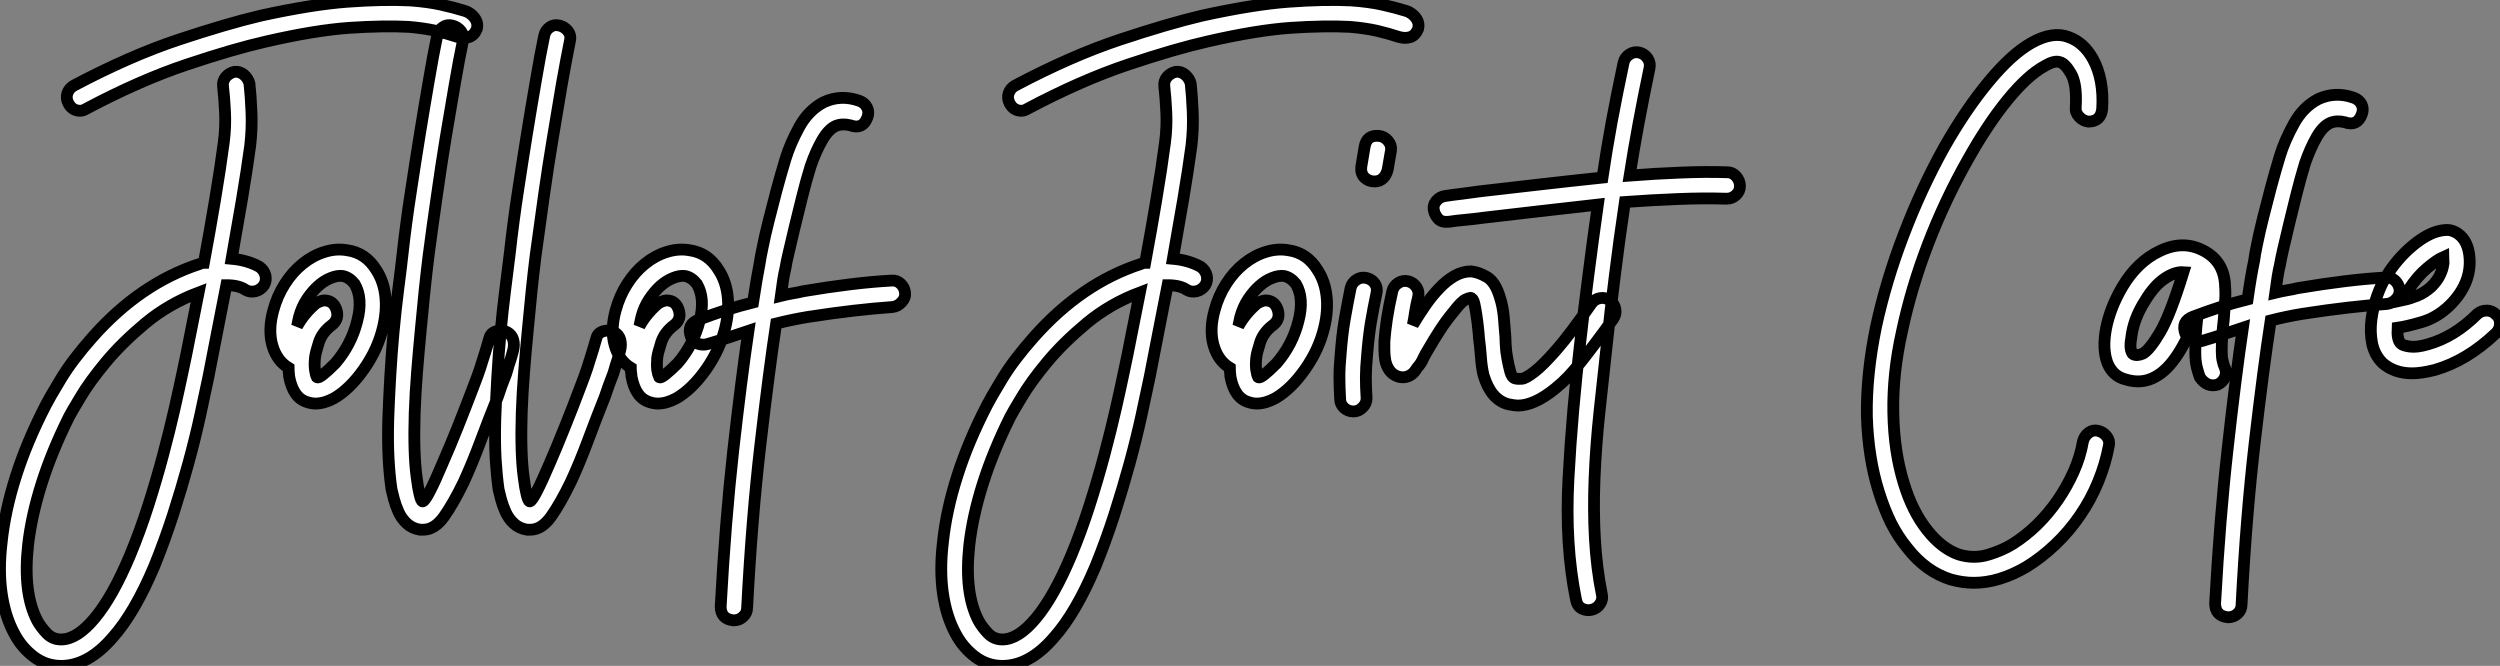
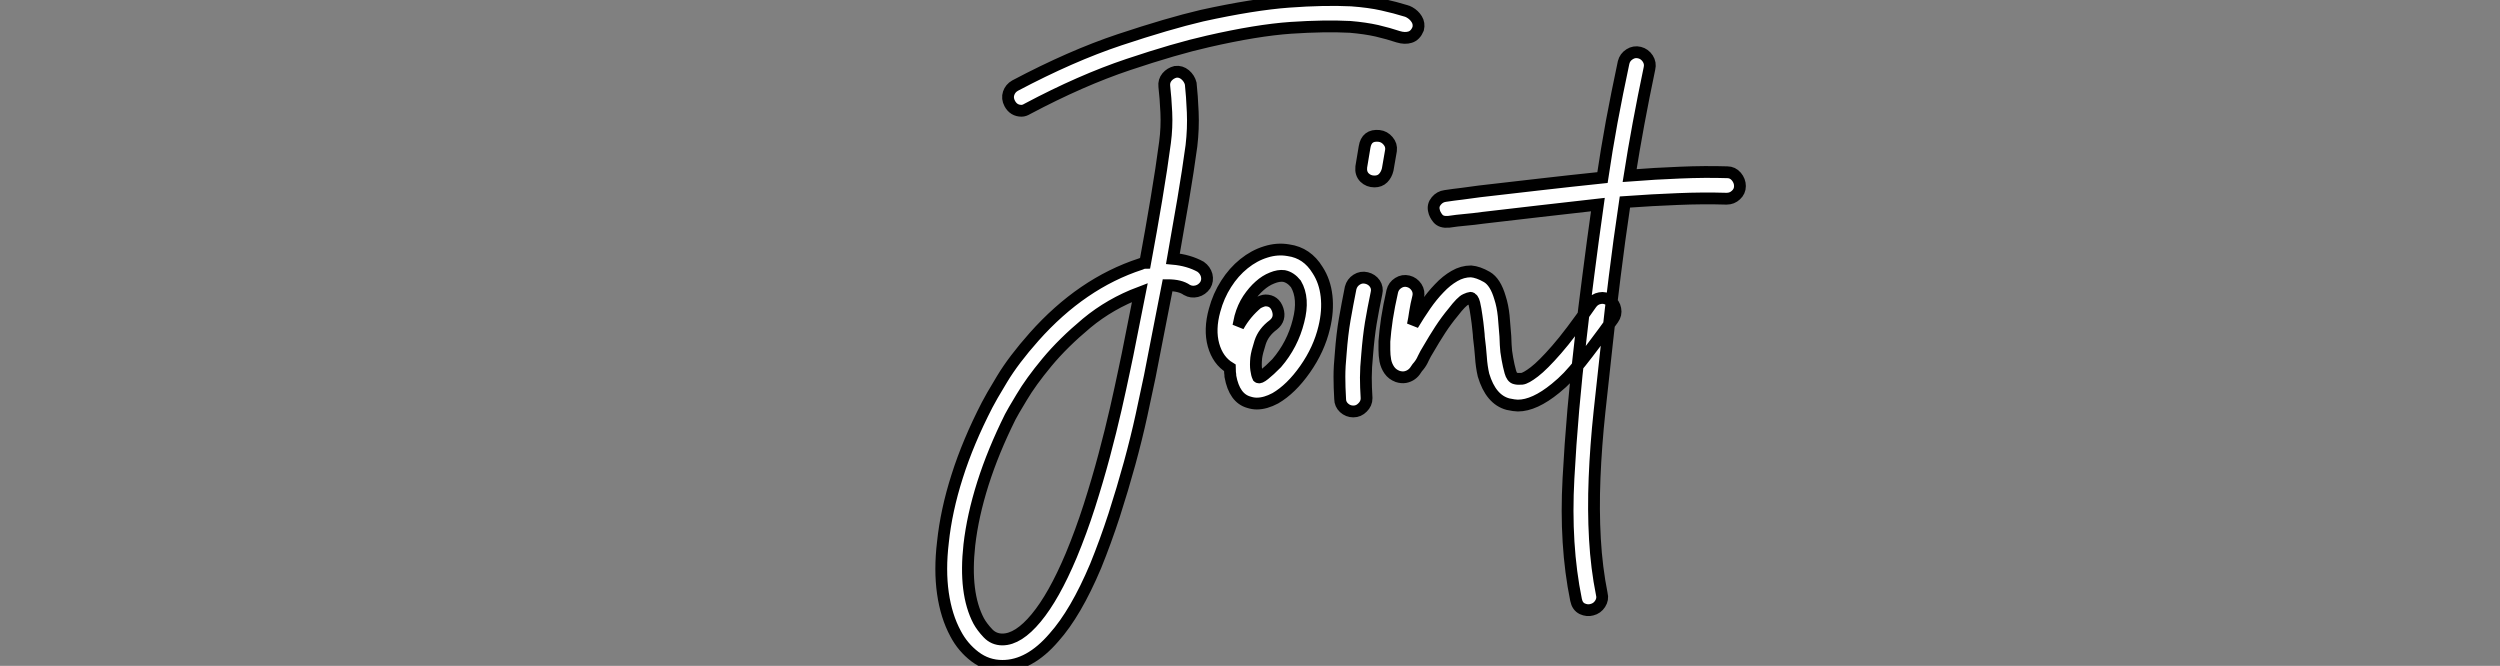
<svg xmlns="http://www.w3.org/2000/svg" viewBox="2.759 -0.388 211.846 56.427">
  <rect x="2.759" y="-0.388" width="211.846" height="56.427" fill="#808080" stroke="none" />
-   <path d="M25.87-21.22L25.87-21.22Q26.26-20.94 26.38-20.50Q26.49-20.05 26.26-19.66L26.26-19.66Q25.98-19.26 25.54-19.15Q25.09-19.04 24.70-19.26L24.70-19.26Q24.14-19.66 23.07-19.66L23.07-19.66Q22.62-17.36 22.23-15.37Q21.84-13.38 21.56-11.93L21.56-11.93Q21.28-10.58 20.86-8.65Q20.44-6.72 19.85-4.56Q19.26-2.41 18.54-0.17Q17.81 2.07 16.97 4.14L16.97 4.14Q15.29 8.12 13.44 10.19L13.44 10.19Q11.37 12.60 9.07 12.60L9.07 12.60Q7.78 12.60 6.75 11.82Q5.71 11.03 5.10 9.86L5.10 9.86Q4.31 8.40 4.03 6.44Q3.75 4.48 4.03 2.13L4.03 2.13Q4.31-0.56 5.24-3.47Q6.16-6.38 7.78-9.52L7.78-9.52Q8.06-10.08 9.04-11.70Q10.02-13.33 11.76-15.29L11.76-15.29Q15.79-19.82 20.78-21.45L20.78-21.45Q21-21.56 21.17-21.56L21.17-21.56Q21.67-24.25 22.12-26.94Q22.57-29.62 22.85-31.75L22.85-31.75Q23.02-33.04 22.96-34.30Q22.90-35.56 22.79-36.51L22.79-36.51Q22.74-36.96 23.02-37.30Q23.30-37.63 23.74-37.74L23.74-37.74Q24.19-37.80 24.56-37.49Q24.92-37.18 25.03-36.74L25.03-36.74Q25.14-35.73 25.20-34.33Q25.26-32.93 25.09-31.47L25.09-31.47Q24.81-29.40 24.39-26.91Q23.97-24.42 23.52-21.90L23.52-21.90Q24.86-21.78 25.87-21.22ZM19.38-12.38L19.38-12.38Q19.66-13.66 19.99-15.37Q20.33-17.08 20.72-19.04L20.72-19.04Q18.20-18.09 16.21-16.44Q14.22-14.78 12.85-13.13Q11.48-11.48 10.70-10.16Q9.91-8.85 9.74-8.51L9.74-8.51Q8.29-5.60 7.42-2.86Q6.55-0.11 6.27 2.35L6.27 2.35Q5.82 6.44 7.06 8.79L7.06 8.79Q7.34 9.30 7.84 9.83Q8.34 10.36 9.07 10.36L9.07 10.36Q10.42 10.36 11.93 8.54Q13.44 6.72 14.90 3.25L14.90 3.25Q15.74 1.23 16.44-0.95Q17.14-3.14 17.70-5.24Q18.26-7.34 18.68-9.18Q19.10-11.03 19.38-12.38ZM43.57-42.78L43.57-42.78Q43.96-42.56 44.18-42.20Q44.41-41.83 44.30-41.38L44.30-41.38Q44.07-40.82 43.62-40.68Q43.18-40.54 42.62-40.71L42.62-40.71Q41.78-40.99 40.80-41.22Q39.82-41.44 38.53-41.55L38.53-41.55Q36.40-41.66 33.52-41.47Q30.63-41.27 26.49-40.32L26.49-40.32Q23.74-39.70 19.74-38.36Q15.74-37.02 11.20-34.61L11.20-34.61Q10.92-34.44 10.70-34.44L10.70-34.44Q10.02-34.44 9.69-35.06L9.69-35.06Q9.46-35.50 9.60-35.92Q9.74-36.34 10.14-36.57L10.14-36.57Q14.90-39.09 19.01-40.46Q23.13-41.83 25.98-42.50L25.98-42.50Q30.35-43.46 33.35-43.68Q36.34-43.90 38.64-43.79L38.64-43.79Q40.15-43.68 41.27-43.43Q42.39-43.18 43.29-42.90L43.29-42.90Q43.34-42.90 43.57-42.78ZM35.78-20.94L35.78-20.94Q36.40-19.99 36.54-18.73Q36.68-17.47 36.34-16.07L36.34-16.07Q35.90-14.22 34.72-12.54Q33.54-10.86 32.20-10.08L32.20-10.08Q31.36-9.63 30.63-9.63L30.63-9.63Q30.30-9.63 29.96-9.74L29.96-9.74Q28.73-10.08 28.39-11.93L28.39-11.93Q28.39-12.10 28.36-12.26Q28.34-12.43 28.34-12.66L28.34-12.66Q27.33-13.27 26.96-14.59Q26.60-15.90 27.05-17.53L27.05-17.53Q27.38-18.76 28.03-19.77Q28.67-20.78 29.54-21.48Q30.41-22.18 31.39-22.48Q32.37-22.79 33.32-22.62L33.32-22.62Q34.89-22.40 35.78-20.94ZM34.16-16.63L34.16-16.63Q34.66-18.54 33.94-19.77L33.94-19.77Q33.49-20.33 32.93-20.44L32.93-20.44Q32.48-20.50 31.92-20.27Q31.36-20.05 30.86-19.60Q30.35-19.15 29.90-18.48Q29.46-17.81 29.23-16.97L29.23-16.97Q29.12-16.41 29.06-16.18L29.06-16.18Q29.68-17.30 30.69-18.14L30.69-18.14Q31.14-18.37 31.36-18.37L31.36-18.37Q32.14-18.37 32.40-17.58Q32.65-16.80 32.03-16.30L32.03-16.30Q31.19-15.68 30.91-14.81Q30.63-13.94 30.58-13.50L30.58-13.50Q30.52-12.88 30.58-12.49Q30.63-12.10 30.74-11.87L30.74-11.87Q30.86-11.76 31.28-12.10Q31.70-12.43 32.31-13.05L32.31-13.05Q33.66-14.62 34.16-16.63ZM46.87-15.68L46.87-15.68Q47.26-15.46 47.38-15.04Q47.49-14.62 47.38-14.17L47.38-14.17Q47.21-13.50 47.10-13.19Q46.98-12.88 46.90-12.54Q46.82-12.21 46.62-11.73Q46.42-11.26 46.09-10.25L46.09-10.25Q45.30-8.29 44.60-6.41Q43.90-4.54 43.18-2.97L43.18-2.97Q42.28-1.12 41.50-0.03Q40.71 1.06 39.76 1.06L39.76 1.06L39.48 1.06Q38.81 0.95 38.36 0.53Q37.91 0.11 37.66-0.45Q37.41-1.01 37.27-1.54Q37.13-2.07 37.07-2.35L37.07-2.35Q36.90-3.47 36.82-4.93Q36.74-6.38 36.79-8.29L36.79-8.29Q36.85-10.02 36.96-11.93Q37.07-13.83 37.24-15.68Q37.41-17.53 37.63-19.26Q37.86-21 38.02-22.46L38.02-22.46Q38.30-24.98 38.70-27.55Q39.09-30.13 39.48-32.54Q39.87-34.94 40.24-37.07Q40.60-39.20 40.94-40.82L40.94-40.82Q41.05-41.27 41.41-41.52Q41.78-41.78 42.22-41.66L42.22-41.66Q42.67-41.55 42.95-41.19Q43.23-40.82 43.12-40.38L43.12-40.38Q42.78-38.75 42.42-36.65Q42.06-34.55 41.66-32.17Q41.27-29.79 40.91-27.24Q40.54-24.70 40.21-22.18L40.21-22.18Q40.04-20.83 39.87-19.21Q39.70-17.58 39.54-15.82Q39.37-14.06 39.23-12.29Q39.09-10.53 39.03-8.85L39.03-8.85Q38.92-5.38 39.20-3.36L39.20-3.36Q39.31-2.46 39.45-1.90Q39.59-1.34 39.70-1.34L39.70-1.34Q39.87-1.34 40.32-2.21Q40.77-3.08 41.38-4.54L41.38-4.54Q42.00-5.94 42.67-7.62Q43.34-9.30 44.02-11.09L44.02-11.09Q44.41-12.10 44.58-12.63Q44.74-13.16 44.86-13.52Q44.97-13.89 45.08-14.22Q45.19-14.56 45.36-15.18L45.36-15.18Q45.47-15.62 45.95-15.76Q46.42-15.90 46.87-15.68ZM55.94-15.68L55.94-15.68Q56.34-15.46 56.45-15.04Q56.56-14.62 56.45-14.17L56.45-14.17Q56.28-13.50 56.17-13.19Q56.06-12.88 55.97-12.54Q55.89-12.21 55.69-11.73Q55.50-11.26 55.16-10.25L55.16-10.25Q54.38-8.29 53.68-6.41Q52.98-4.54 52.25-2.97L52.25-2.97Q51.35-1.12 50.57-0.03Q49.78 1.06 48.83 1.06L48.83 1.06L48.55 1.06Q47.88 0.95 47.43 0.53Q46.98 0.11 46.73-0.45Q46.48-1.01 46.34-1.54Q46.20-2.07 46.14-2.35L46.14-2.35Q45.98-3.47 45.89-4.93Q45.81-6.38 45.86-8.29L45.86-8.29Q45.92-10.02 46.03-11.93Q46.14-13.83 46.31-15.68Q46.48-17.53 46.70-19.26Q46.93-21 47.10-22.46L47.10-22.46Q47.38-24.98 47.77-27.55Q48.16-30.13 48.55-32.54Q48.94-34.94 49.31-37.07Q49.67-39.20 50.01-40.82L50.01-40.82Q50.12-41.27 50.48-41.52Q50.85-41.78 51.30-41.66L51.30-41.66Q51.74-41.55 52.02-41.19Q52.30-40.82 52.19-40.38L52.19-40.38Q51.86-38.75 51.49-36.65Q51.13-34.55 50.74-32.17Q50.34-29.79 49.98-27.24Q49.62-24.70 49.28-22.18L49.28-22.18Q49.11-20.83 48.94-19.21Q48.78-17.58 48.61-15.82Q48.44-14.06 48.30-12.29Q48.16-10.53 48.10-8.85L48.10-8.85Q47.99-5.38 48.27-3.36L48.27-3.36Q48.38-2.46 48.52-1.90Q48.66-1.34 48.78-1.34L48.78-1.34Q48.94-1.34 49.39-2.21Q49.84-3.08 50.46-4.54L50.46-4.54Q51.07-5.94 51.74-7.62Q52.42-9.30 53.09-11.09L53.09-11.09Q53.48-12.10 53.65-12.63Q53.82-13.16 53.93-13.52Q54.04-13.89 54.15-14.22Q54.26-14.56 54.43-15.18L54.43-15.18Q54.54-15.62 55.02-15.76Q55.50-15.90 55.94-15.68ZM64.79-20.94L64.79-20.94Q65.41-19.99 65.55-18.73Q65.69-17.47 65.35-16.07L65.35-16.07Q64.90-14.22 63.73-12.54Q62.55-10.86 61.21-10.08L61.21-10.08Q60.37-9.63 59.64-9.63L59.64-9.63Q59.30-9.63 58.97-9.74L58.97-9.74Q57.74-10.08 57.40-11.93L57.40-11.93Q57.40-12.10 57.37-12.26Q57.34-12.43 57.34-12.66L57.34-12.66Q56.34-13.27 55.97-14.59Q55.61-15.90 56.06-17.53L56.06-17.53Q56.39-18.76 57.04-19.77Q57.68-20.78 58.55-21.48Q59.42-22.18 60.40-22.48Q61.38-22.79 62.33-22.62L62.33-22.62Q63.90-22.40 64.79-20.94ZM63.17-16.63L63.17-16.63Q63.67-18.54 62.94-19.77L62.94-19.77Q62.50-20.33 61.94-20.44L61.94-20.44Q61.49-20.50 60.93-20.27Q60.37-20.05 59.86-19.60Q59.36-19.15 58.91-18.48Q58.46-17.81 58.24-16.97L58.24-16.97Q58.13-16.41 58.07-16.18L58.07-16.18Q58.69-17.30 59.70-18.14L59.70-18.14Q60.14-18.37 60.37-18.37L60.37-18.37Q61.15-18.37 61.40-17.58Q61.66-16.80 61.04-16.30L61.04-16.30Q60.20-15.68 59.92-14.81Q59.64-13.94 59.58-13.50L59.58-13.50Q59.53-12.88 59.58-12.49Q59.64-12.10 59.75-11.87L59.75-11.87Q59.86-11.76 60.28-12.10Q60.70-12.43 61.32-13.05L61.32-13.05Q62.66-14.62 63.17-16.63ZM80.58-19.04L80.58-19.04Q80.64-18.59 80.30-18.23Q79.97-17.86 79.52-17.81L79.52-17.81Q77.95-17.70 76.22-17.50Q74.48-17.30 72.35-16.97L72.35-16.97Q71.68-16.86 71.01-16.72Q70.34-16.58 69.66-16.41L69.66-16.41Q69.05-12.38 68.32-6.10Q67.59 0.17 67.20 7.67L67.20 7.67Q67.20 8.12 66.86 8.43Q66.53 8.74 66.08 8.74L66.08 8.74L66.02 8.74Q64.96 8.62 64.96 7.56L64.96 7.56Q65.35 0.39 66.02-5.63Q66.70-11.65 67.31-15.79L67.31-15.79Q66.47-15.51 65.63-15.23Q64.79-14.95 63.84-14.67L63.84-14.67Q63.45-14.56 63.03-14.70Q62.61-14.84 62.44-15.29L62.44-15.29Q62.05-16.35 63.11-16.74L63.11-16.74Q64.29-17.19 65.44-17.56Q66.58-17.92 67.70-18.20L67.70-18.20Q67.87-19.32 68.01-20.13Q68.15-20.94 68.26-21.50L68.26-21.50Q68.32-21.95 68.52-22.90Q68.71-23.86 69.02-25.09Q69.33-26.32 69.69-27.69Q70.06-29.06 70.45-30.35L70.45-30.35Q70.84-31.64 71.62-33.07Q72.41-34.50 73.70-35.17L73.70-35.17Q75.15-35.84 76.72-35.28L76.72-35.28Q77.17-35.11 77.36-34.72Q77.56-34.33 77.39-33.88L77.39-33.88Q77.00-32.82 75.94-33.21L75.94-33.21Q75.26-33.38 74.70-33.15L74.70-33.15Q74.09-32.87 73.56-31.95Q73.02-31.02 72.58-29.74L72.58-29.74Q72.18-28.45 71.85-27.10Q71.51-25.76 71.23-24.58Q70.95-23.41 70.73-22.46Q70.50-21.50 70.45-21.11L70.45-21.11Q70.34-20.66 70.25-20.10Q70.17-19.54 70.06-18.76L70.06-18.76Q70.50-18.87 71.01-18.96Q71.51-19.04 71.96-19.15L71.96-19.15Q76.27-19.88 79.41-20.05L79.41-20.05Q79.86-20.10 80.19-19.80Q80.53-19.49 80.58-19.04Z" fill="white" stroke="black" transform="translate(0 0) scale(1 1) translate(-1.131 43.439)" />
  <path d="M14.39-21.22L14.39-21.22Q14.78-20.94 14.90-20.50Q15.01-20.05 14.78-19.66L14.78-19.66Q14.50-19.26 14.06-19.15Q13.61-19.04 13.22-19.26L13.22-19.26Q12.66-19.66 11.59-19.66L11.59-19.66Q11.14-17.36 10.75-15.37Q10.36-13.38 10.08-11.93L10.08-11.93Q9.80-10.58 9.38-8.65Q8.96-6.72 8.37-4.56Q7.78-2.41 7.06-0.17Q6.33 2.07 5.49 4.14L5.49 4.14Q3.81 8.12 1.96 10.19L1.96 10.19Q-0.11 12.60-2.41 12.60L-2.41 12.60Q-3.70 12.60-4.73 11.82Q-5.77 11.03-6.38 9.86L-6.38 9.86Q-7.17 8.40-7.45 6.44Q-7.73 4.48-7.45 2.13L-7.45 2.13Q-7.17-0.56-6.24-3.47Q-5.32-6.38-3.70-9.52L-3.70-9.52Q-3.42-10.08-2.44-11.70Q-1.46-13.33 0.28-15.29L0.28-15.29Q4.31-19.82 9.30-21.45L9.30-21.45Q9.52-21.56 9.69-21.56L9.69-21.56Q10.19-24.25 10.64-26.94Q11.09-29.62 11.37-31.75L11.37-31.75Q11.54-33.04 11.48-34.30Q11.42-35.56 11.31-36.51L11.31-36.51Q11.26-36.96 11.54-37.30Q11.82-37.63 12.26-37.74L12.26-37.74Q12.71-37.80 13.08-37.49Q13.44-37.18 13.55-36.74L13.55-36.74Q13.66-35.73 13.72-34.33Q13.78-32.93 13.61-31.47L13.61-31.47Q13.33-29.40 12.91-26.91Q12.49-24.42 12.04-21.90L12.04-21.90Q13.38-21.78 14.39-21.22ZM7.90-12.38L7.90-12.38Q8.18-13.66 8.51-15.37Q8.85-17.08 9.24-19.04L9.24-19.04Q6.72-18.09 4.73-16.44Q2.74-14.78 1.37-13.13Q0-11.48-0.78-10.16Q-1.57-8.85-1.74-8.51L-1.74-8.51Q-3.19-5.60-4.06-2.86Q-4.93-0.11-5.21 2.35L-5.21 2.35Q-5.66 6.44-4.42 8.79L-4.42 8.79Q-4.14 9.30-3.64 9.83Q-3.14 10.36-2.41 10.36L-2.41 10.36Q-1.06 10.36 0.45 8.54Q1.96 6.72 3.42 3.25L3.42 3.25Q4.26 1.23 4.96-0.95Q5.66-3.14 6.22-5.24Q6.78-7.34 7.20-9.18Q7.62-11.03 7.90-12.38ZM32.09-42.78L32.09-42.78Q32.48-42.56 32.70-42.20Q32.93-41.83 32.82-41.38L32.82-41.38Q32.59-40.82 32.14-40.68Q31.70-40.54 31.14-40.71L31.14-40.71Q30.30-40.99 29.32-41.22Q28.34-41.44 27.05-41.55L27.05-41.55Q24.92-41.66 22.04-41.47Q19.15-41.27 15.01-40.32L15.01-40.32Q12.26-39.70 8.26-38.36Q4.26-37.02-0.28-34.61L-0.28-34.61Q-0.56-34.44-0.78-34.44L-0.78-34.44Q-1.46-34.44-1.79-35.06L-1.79-35.06Q-2.02-35.50-1.88-35.92Q-1.74-36.34-1.34-36.57L-1.34-36.57Q3.42-39.09 7.53-40.46Q11.65-41.83 14.50-42.50L14.50-42.50Q18.87-43.46 21.87-43.68Q24.86-43.90 27.16-43.79L27.16-43.79Q28.67-43.68 29.79-43.43Q30.91-43.18 31.81-42.90L31.81-42.90Q31.86-42.90 32.09-42.78ZM24.30-20.94L24.30-20.94Q24.92-19.99 25.06-18.73Q25.20-17.47 24.86-16.07L24.86-16.07Q24.42-14.22 23.24-12.54Q22.06-10.86 20.72-10.08L20.72-10.08Q19.88-9.63 19.15-9.63L19.15-9.63Q18.82-9.63 18.48-9.74L18.48-9.74Q17.25-10.08 16.91-11.93L16.91-11.93Q16.91-12.10 16.88-12.26Q16.86-12.43 16.86-12.66L16.86-12.66Q15.85-13.27 15.48-14.59Q15.12-15.90 15.57-17.53L15.57-17.53Q15.90-18.76 16.55-19.77Q17.19-20.78 18.06-21.48Q18.93-22.18 19.91-22.48Q20.89-22.79 21.84-22.62L21.84-22.62Q23.41-22.40 24.30-20.94ZM22.68-16.63L22.68-16.63Q23.18-18.54 22.46-19.77L22.46-19.77Q22.01-20.33 21.45-20.44L21.45-20.44Q21-20.50 20.44-20.27Q19.88-20.05 19.38-19.60Q18.87-19.15 18.42-18.48Q17.98-17.81 17.75-16.97L17.75-16.97Q17.64-16.41 17.58-16.18L17.58-16.18Q18.20-17.30 19.21-18.14L19.21-18.14Q19.66-18.37 19.88-18.37L19.88-18.37Q20.66-18.37 20.92-17.58Q21.17-16.80 20.55-16.30L20.55-16.30Q19.71-15.68 19.43-14.81Q19.15-13.94 19.10-13.50L19.10-13.50Q19.04-12.88 19.10-12.49Q19.15-12.10 19.26-11.87L19.26-11.87Q19.38-11.76 19.80-12.10Q20.22-12.43 20.83-13.05L20.83-13.05Q22.18-14.62 22.68-16.63ZM28.45-20.27L28.45-20.27Q28.90-20.16 29.15-19.80Q29.40-19.43 29.29-18.98L29.29-18.98Q29.01-17.64 28.81-16.46Q28.62-15.29 28.50-13.78L28.50-13.78Q28.39-12.66 28.39-11.84Q28.39-11.03 28.45-10.08L28.45-10.08Q28.45-9.63 28.11-9.30Q27.78-8.96 27.33-8.96L27.33-8.96Q26.88-8.96 26.54-9.27Q26.21-9.58 26.21-10.02L26.21-10.02Q26.15-11.03 26.15-11.90Q26.15-12.77 26.26-13.89L26.26-13.89Q26.38-15.51 26.60-16.77Q26.82-18.03 27.10-19.43L27.10-19.43Q27.22-19.88 27.61-20.13Q28-20.38 28.45-20.27ZM29.51-32.31L29.51-32.31Q29.96-32.26 30.27-31.89Q30.58-31.53 30.52-31.08L30.52-31.08L30.24-29.46Q30.13-29.01 29.85-28.73Q29.57-28.45 29.12-28.45L29.12-28.45Q28.62-28.45 28.28-28.78Q27.94-29.12 28-29.68L28-29.68L28.28-31.36Q28.45-32.42 29.51-32.31ZM49.06-18.37L49.06-18.37Q49.45-18.09 49.53-17.64Q49.62-17.19 49.34-16.80L49.34-16.80Q48.50-15.62 47.82-14.73Q47.15-13.83 46.59-13.13Q46.03-12.43 45.53-11.90Q45.02-11.37 44.46-10.92L44.46-10.92Q42.67-9.46 41.27-9.46L41.27-9.46Q40.99-9.46 40.43-9.58L40.43-9.58Q38.98-9.97 38.36-12.04L38.36-12.04Q38.19-12.77 38.14-13.58Q38.08-14.39 37.97-15.23L37.97-15.23Q37.97-15.40 37.91-15.93Q37.86-16.46 37.77-17.05Q37.69-17.64 37.58-18.12Q37.46-18.59 37.24-18.59L37.24-18.59Q37.18-18.59 36.85-18.45Q36.51-18.31 35.78-17.36L35.78-17.36Q35.22-16.69 34.69-15.88Q34.16-15.06 33.71-14.28L33.71-14.28Q33.43-13.83 33.26-13.47Q33.10-13.10 32.87-12.82L32.87-12.82Q32.76-12.71 32.62-12.49Q32.48-12.26 32.26-12.10Q32.03-11.93 31.72-11.87Q31.42-11.82 31.08-11.93L31.08-11.93Q30.63-12.10 30.38-12.46Q30.13-12.82 30.04-13.27Q29.96-13.72 29.96-14.17Q29.96-14.62 29.96-14.90L29.96-14.90Q30.02-15.74 30.18-16.83Q30.35-17.92 30.63-19.15L30.63-19.15Q30.74-19.60 31.14-19.85Q31.53-20.10 31.98-19.99L31.98-19.99Q32.42-19.88 32.68-19.49Q32.93-19.10 32.82-18.65L32.82-18.65Q32.65-17.98 32.56-17.39Q32.48-16.80 32.37-16.30L32.37-16.30Q32.87-17.14 33.43-17.95Q33.99-18.76 34.61-19.40Q35.22-20.05 35.90-20.44Q36.57-20.83 37.30-20.83L37.30-20.83Q37.91-20.78 38.64-20.36Q39.37-19.94 39.76-18.59L39.76-18.59Q39.98-17.92 40.07-17.05Q40.15-16.18 40.21-15.34L40.21-15.34Q40.21-15.18 40.24-14.62Q40.26-14.06 40.38-13.44Q40.49-12.82 40.63-12.32Q40.77-11.82 41.05-11.76L41.05-11.76Q41.27-11.70 41.61-11.73Q41.94-11.76 42.67-12.32Q43.40-12.88 44.55-14.20Q45.70-15.51 47.49-18.09L47.49-18.09Q47.77-18.48 48.22-18.56Q48.66-18.65 49.06-18.37ZM59.02-29.23L59.02-29.23Q59.47-29.23 59.78-28.87Q60.09-28.50 60.09-28.06L60.09-28.06Q60.09-27.61 59.75-27.30Q59.42-26.99 58.97-26.99L58.97-26.99L58.91-26.99Q56.95-27.05 54.82-26.96Q52.70-26.88 50.34-26.71L50.34-26.71Q49.84-23.35 49.48-20.41Q49.11-17.47 48.83-14.84L48.83-14.84Q48.50-11.87 48.19-8.96Q47.88-6.05 47.77-3.33Q47.66-0.62 47.80 1.85Q47.94 4.31 48.38 6.50L48.38 6.50Q48.50 6.94 48.24 7.34Q47.99 7.73 47.54 7.84L47.54 7.84Q47.15 7.95 46.73 7.76Q46.31 7.56 46.20 7L46.20 7Q45.25 2.35 45.56-3.30Q45.86-8.96 46.59-15.12L46.59-15.12Q46.87-17.64 47.24-20.47Q47.60-23.30 48.05-26.49L48.05-26.49Q45.58-26.21 43.12-25.93Q40.66-25.65 38.30-25.37L38.30-25.37Q37.52-25.26 36.82-25.20Q36.12-25.14 35.39-25.03L35.39-25.03Q34.78-24.98 34.50-25.31Q34.22-25.65 34.16-25.98L34.16-25.98Q34.05-26.43 34.36-26.80Q34.66-27.16 35.11-27.22L35.11-27.22Q35.84-27.33 36.54-27.41Q37.24-27.50 38.02-27.61L38.02-27.61Q40.54-27.89 43.15-28.20Q45.75-28.50 48.44-28.78L48.44-28.78Q48.78-31.08 49.22-33.49Q49.67-35.90 50.23-38.53L50.23-38.53Q50.34-38.98 50.74-39.23Q51.13-39.48 51.58-39.37L51.58-39.37Q52.02-39.26 52.28-38.86Q52.53-38.47 52.42-38.02L52.42-38.02Q51.41-33.21 50.74-28.95L50.74-28.95Q52.92-29.12 55.02-29.20Q57.12-29.29 59.02-29.23Z" fill="white" stroke="black" transform="translate(91.241 0) scale(1 1) translate(-1.131 43.439)" />
-   <path d="M19.60-7.06L19.60-7.06Q20.05-6.94 20.33-6.58Q20.61-6.22 20.50-5.77L20.50-5.77Q20.22-4.26 19.60-2.74Q18.98-1.23 18.06 0.11Q17.14 1.46 15.96 2.58Q14.78 3.70 13.50 4.48L13.50 4.48Q11.20 5.82 9.07 5.82L9.07 5.82Q8.12 5.82 7.11 5.54L7.11 5.54Q4.98 4.87 3.42 2.86L3.42 2.86Q2.63 1.90 2.04 0.73Q1.46-0.45 1.01-1.90L1.01-1.90Q0.11-4.76 0-8.29L0-8.29Q-0.06-11.82 0.78-15.90L0.78-15.90Q1.62-19.77 3.11-23.66Q4.59-27.55 6.55-31.08L6.55-31.08Q8.40-34.33 10.33-36.65Q12.26-38.98 13.94-39.93L13.94-39.93Q15.74-40.94 17.08-40.43L17.08-40.43Q18.37-39.98 19.15-38.58L19.15-38.58Q20.10-36.85 19.94-34.33L19.94-34.33Q19.82-33.26 18.76-33.26L18.76-33.26Q18.31-33.32 17.98-33.68Q17.64-34.05 17.70-34.50L17.70-34.50Q17.81-36.46 17.30-37.32Q16.80-38.19 16.35-38.30L16.35-38.30Q15.90-38.47 15.06-37.97L15.06-37.97Q13.61-37.18 11.90-35.08Q10.19-32.98 8.51-29.96L8.51-29.96Q6.61-26.60 5.18-22.88Q3.75-19.15 2.97-15.46L2.97-15.46Q2.18-11.93 2.24-8.60Q2.30-5.26 3.14-2.58L3.14-2.58Q3.86-0.22 5.10 1.34Q6.33 2.91 7.78 3.42L7.78 3.42Q9.07 3.81 10.28 3.44Q11.48 3.08 12.38 2.52L12.38 2.52Q13.44 1.85 14.42 0.90Q15.40-0.06 16.18-1.20Q16.97-2.35 17.53-3.61Q18.09-4.87 18.31-6.16L18.31-6.16Q18.42-6.61 18.79-6.89Q19.15-7.17 19.60-7.06ZM30.30-12.49L30.30-12.49Q30.52-12.04 30.35-11.62Q30.18-11.20 29.74-10.98L29.74-10.98Q28.84-10.70 28.22-11.59L28.22-11.59Q28.11-11.87 27.97-12.40Q27.83-12.94 27.83-13.72L27.83-13.72Q27.83-15.18 28-16.63L28-16.63L28-17.02Q26.43-12.71 24.47-11.65L24.47-11.65Q23.30-10.98 21.90-11.42L21.90-11.42Q20.83-11.70 20.38-12.82L20.38-12.82Q19.94-14 20.27-15.74Q20.61-17.47 21.62-19.21L21.62-19.21Q22.90-21.39 24.81-22.29L24.81-22.29Q26.77-23.24 28.50-22.34L28.50-22.34Q30.24-21.45 30.35-19.43L30.35-19.43L30.35-19.38Q30.41-18.70 30.35-17.98Q30.30-17.25 30.24-16.46L30.24-16.46Q30.07-15.12 30.07-13.78L30.07-13.78Q30.07-13.27 30.16-12.94Q30.24-12.60 30.30-12.49ZM23.41-13.61L23.41-13.61Q23.97-13.94 24.84-15.40Q25.70-16.86 26.82-20.50L26.82-20.50Q26.10-20.55 25.23-19.96Q24.36-19.38 23.58-18.09L23.58-18.09Q22.57-16.52 22.40-14.90L22.40-14.90Q22.29-14.28 22.37-13.94Q22.46-13.61 22.57-13.55L22.57-13.55Q22.90-13.38 23.41-13.61ZM45.14-19.04L45.14-19.04Q45.19-18.59 44.86-18.23Q44.52-17.86 44.07-17.81L44.07-17.81Q42.50-17.70 40.77-17.50Q39.03-17.30 36.90-16.97L36.90-16.97Q36.23-16.86 35.56-16.72Q34.89-16.58 34.22-16.41L34.22-16.41Q33.60-12.38 32.87-6.10Q32.14 0.17 31.75 7.67L31.75 7.67Q31.75 8.12 31.42 8.43Q31.08 8.74 30.63 8.74L30.63 8.74L30.58 8.74Q29.51 8.62 29.51 7.56L29.51 7.56Q29.90 0.39 30.58-5.63Q31.25-11.65 31.86-15.79L31.86-15.79Q31.02-15.51 30.18-15.23Q29.34-14.95 28.39-14.67L28.39-14.67Q28-14.56 27.58-14.70Q27.16-14.84 26.99-15.29L26.99-15.29Q26.60-16.35 27.66-16.74L27.66-16.74Q28.84-17.19 29.99-17.56Q31.14-17.92 32.26-18.20L32.26-18.20Q32.42-19.32 32.56-20.13Q32.70-20.94 32.82-21.50L32.82-21.50Q32.87-21.95 33.07-22.90Q33.26-23.86 33.57-25.09Q33.88-26.32 34.24-27.69Q34.61-29.06 35-30.35L35-30.35Q35.39-31.64 36.18-33.07Q36.96-34.50 38.25-35.17L38.25-35.17Q39.70-35.84 41.27-35.28L41.27-35.28Q41.72-35.11 41.92-34.72Q42.11-34.33 41.94-33.88L41.94-33.88Q41.55-32.82 40.49-33.21L40.49-33.21Q39.82-33.38 39.26-33.15L39.26-33.15Q38.64-32.87 38.11-31.95Q37.58-31.02 37.13-29.74L37.13-29.74Q36.74-28.45 36.40-27.10Q36.06-25.76 35.78-24.58Q35.50-23.41 35.28-22.46Q35.06-21.50 35-21.11L35-21.11Q34.89-20.66 34.80-20.10Q34.72-19.54 34.61-18.76L34.61-18.76Q35.06-18.87 35.56-18.96Q36.06-19.04 36.51-19.15L36.51-19.15Q40.82-19.88 43.96-20.05L43.96-20.05Q44.41-20.10 44.74-19.80Q45.08-19.49 45.14-19.04ZM53.31-16.91L53.31-16.91Q53.65-16.63 53.65-16.16Q53.65-15.68 53.31-15.34L53.31-15.34Q50.85-12.99 48.10-12.21L48.10-12.21Q46.98-11.93 46.20-11.93L46.20-11.93Q44.69-11.93 43.68-12.82L43.68-12.82Q43.01-13.50 42.81-14.48Q42.62-15.46 42.76-16.52Q42.90-17.58 43.26-18.56Q43.62-19.54 44.02-20.16L44.02-20.16Q44.91-21.62 46.20-22.71Q47.49-23.80 48.61-24.02L48.61-24.02Q49.22-24.14 49.56-24.02Q49.90-23.91 50.12-23.74L50.12-23.74Q50.96-23.13 51.07-21.73L51.07-21.73Q51.24-19.49 49.34-17.64L49.34-17.64Q48.27-16.63 47.01-16.27Q45.75-15.90 44.97-15.79L44.97-15.79Q44.91-14.78 45.25-14.45L45.25-14.45Q45.42-14.28 46.00-14.20Q46.59-14.11 47.54-14.39L47.54-14.39Q49.78-15.01 51.74-16.97L51.74-16.97Q52.08-17.25 52.53-17.25Q52.98-17.25 53.31-16.91ZM45.92-19.04L45.92-19.04Q45.81-18.82 45.70-18.62Q45.58-18.42 45.47-18.14L45.47-18.14Q46.03-18.26 46.65-18.51Q47.26-18.76 47.82-19.26L47.82-19.26Q48.33-19.77 48.55-20.24Q48.78-20.72 48.83-21.06L48.83-21.06Q48.89-21.28 48.86-21.48Q48.83-21.67 48.83-21.78L48.83-21.78Q48.33-21.56 47.49-20.86Q46.65-20.16 45.92-19.04Z" fill="white" stroke="black" transform="translate(161.002 0) scale(1 1) translate(-0.047 43.178)" />
</svg>